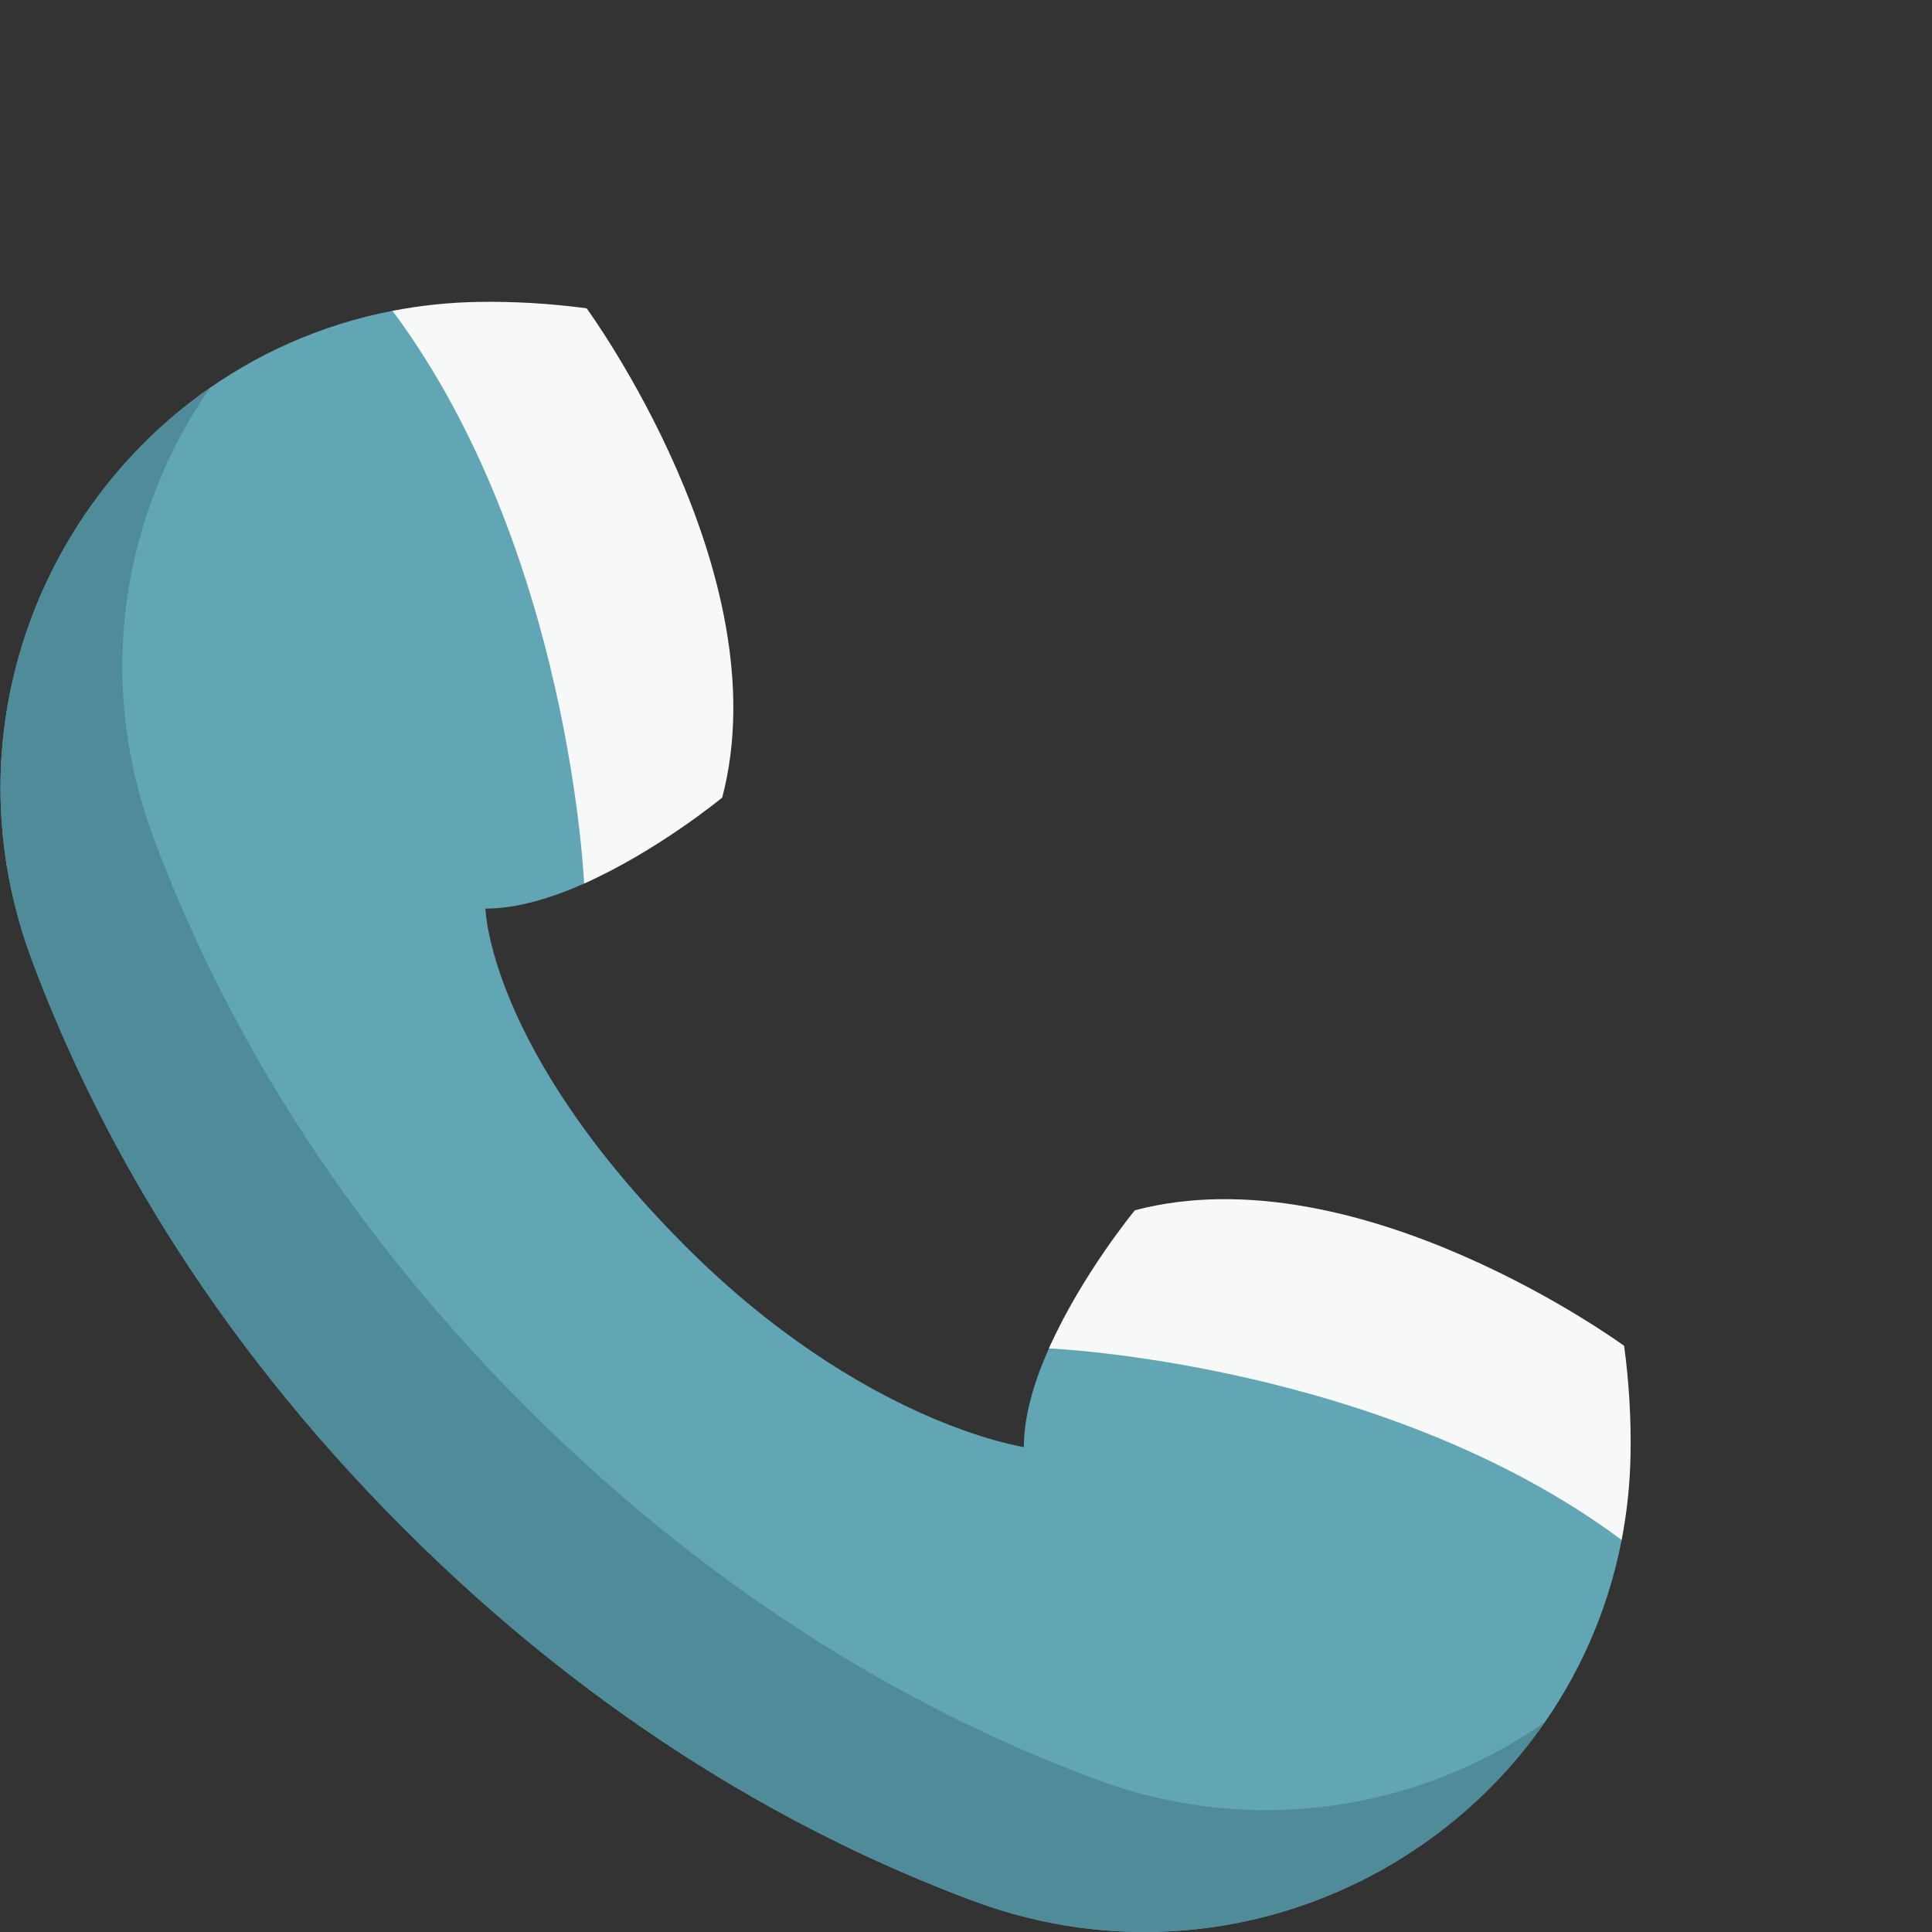
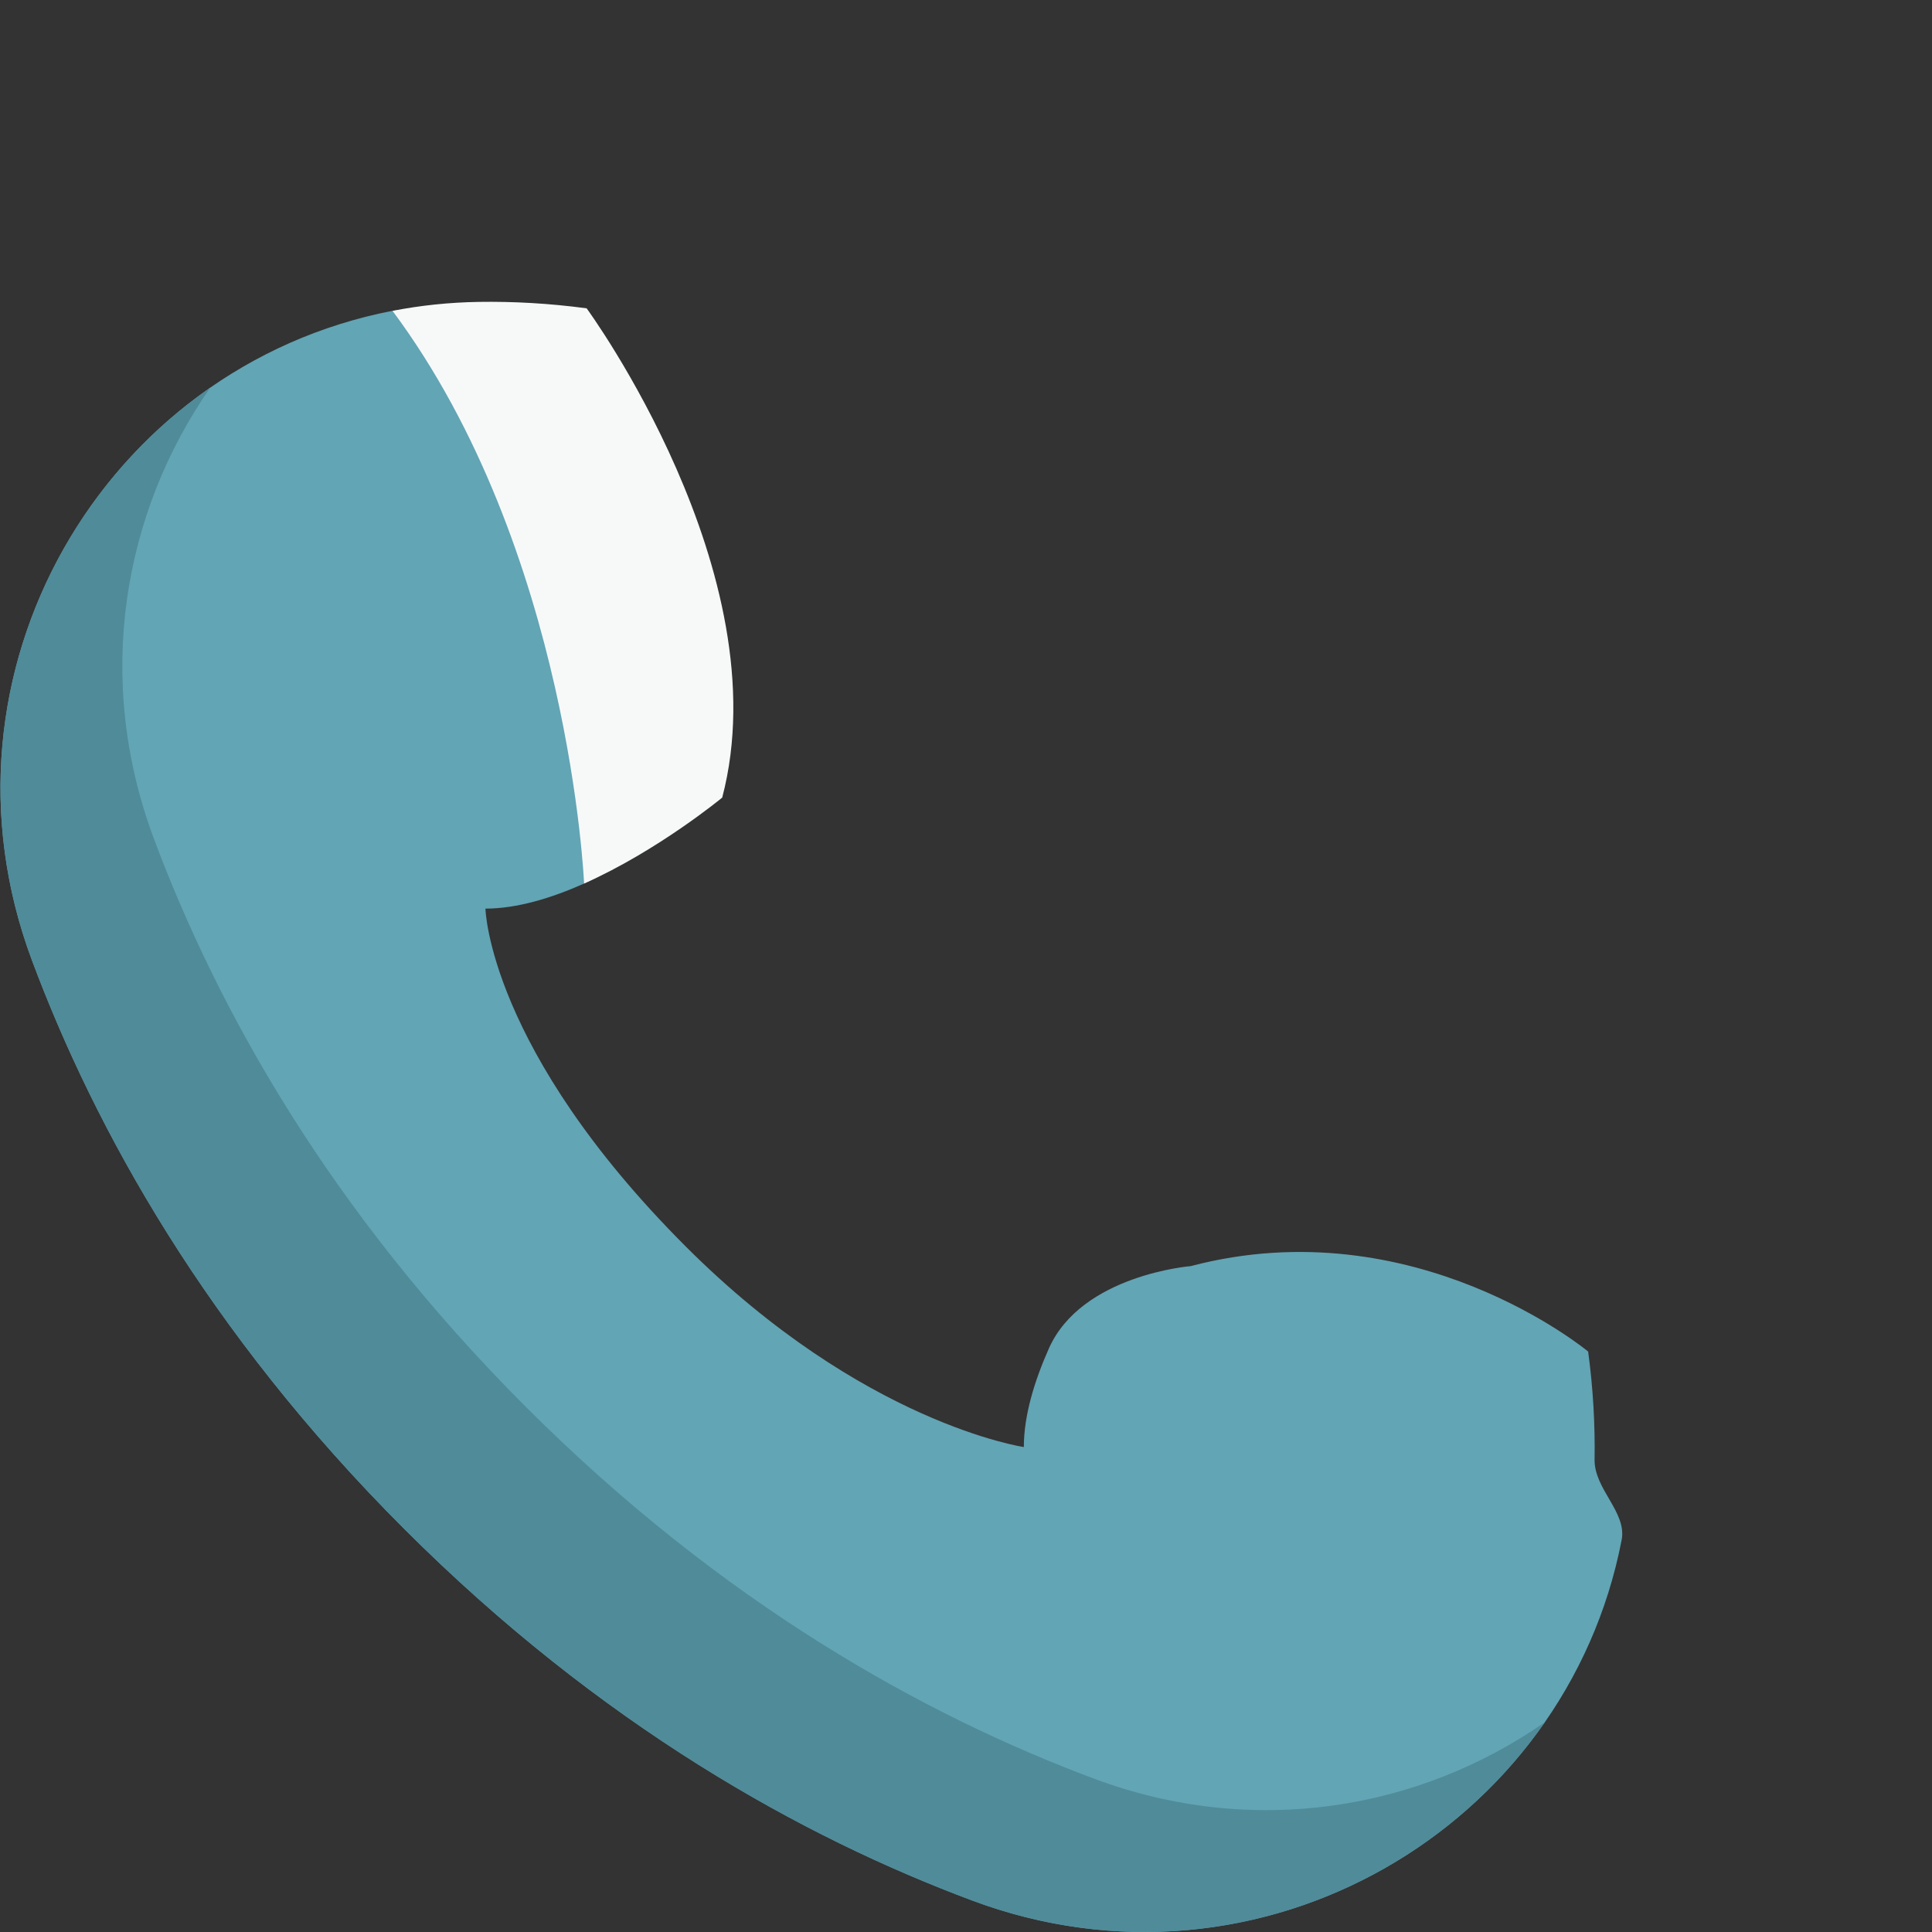
<svg xmlns="http://www.w3.org/2000/svg" width="80" height="80" viewBox="0 0 80 80" fill="none">
  <rect x="0" y="0" width="80" height="80" fill="#333333" stroke="none" />
  <g clip-path="url(#clip0)">
    <path d="M16.724 63.295C8.568 55.139 3.943 46.776 1.323 39.764C-3.132 27.841 4.322 15.178 16.254 12.87C17.404 12.648 17.51 14.156 18.736 14.136C20.167 14.112 21.658 14.193 23.206 14.401C23.206 14.401 29.929 22.575 27.488 31.851C27.488 31.851 27.234 35.23 24.186 36.586C22.832 37.189 21.403 37.624 20.101 37.624C20.101 37.624 20.223 43.442 28.4 51.619C35.723 58.942 42.395 59.919 42.395 59.919C42.395 58.617 42.83 57.188 43.433 55.834C44.789 52.786 49.306 52.427 49.306 52.427C58.581 49.986 65.762 55.965 65.762 55.965C65.97 57.513 66.051 59.004 66.028 60.435C66.008 61.661 67.372 62.616 67.149 63.766C64.841 75.698 52.179 83.151 40.256 78.697C33.244 76.077 24.88 71.451 16.724 63.295Z" fill="#62A5B5" />
    <path d="M63.967 71.315C58.952 78.535 49.387 82.108 40.257 78.696C33.244 76.076 24.879 71.451 16.724 63.295C8.568 55.14 3.943 46.776 1.323 39.763C-2.089 30.632 1.484 21.068 8.704 16.053C5.095 21.233 3.892 28.088 6.368 34.718C8.988 41.731 13.613 50.095 21.769 58.251C29.924 66.406 38.288 71.031 45.302 73.651C51.931 76.128 58.787 74.924 63.967 71.315Z" fill="#508B99" />
-     <path d="M67.252 55.729C67.46 57.278 67.541 58.767 67.518 60.199C67.498 61.425 67.371 62.616 67.149 63.765H67.146C57.277 56.421 43.434 55.834 43.434 55.834C44.789 52.786 46.992 50.115 46.992 50.115C56.267 47.674 67.252 55.729 67.252 55.729Z" fill="#F7F9F9" />
    <path d="M29.905 33.027C29.905 33.027 27.234 35.231 24.186 36.586C24.186 36.586 23.599 22.742 16.255 12.873L16.254 12.872C17.403 12.647 18.595 12.521 19.822 12.501C21.253 12.479 22.742 12.56 24.291 12.767C24.291 12.767 32.347 23.753 29.905 33.027Z" fill="#F7F9F9" />
  </g>
  <defs>
    <clipPath id="clip0">
      <rect width="80" height="80" fill="white" />
    </clipPath>
  </defs>
</svg>